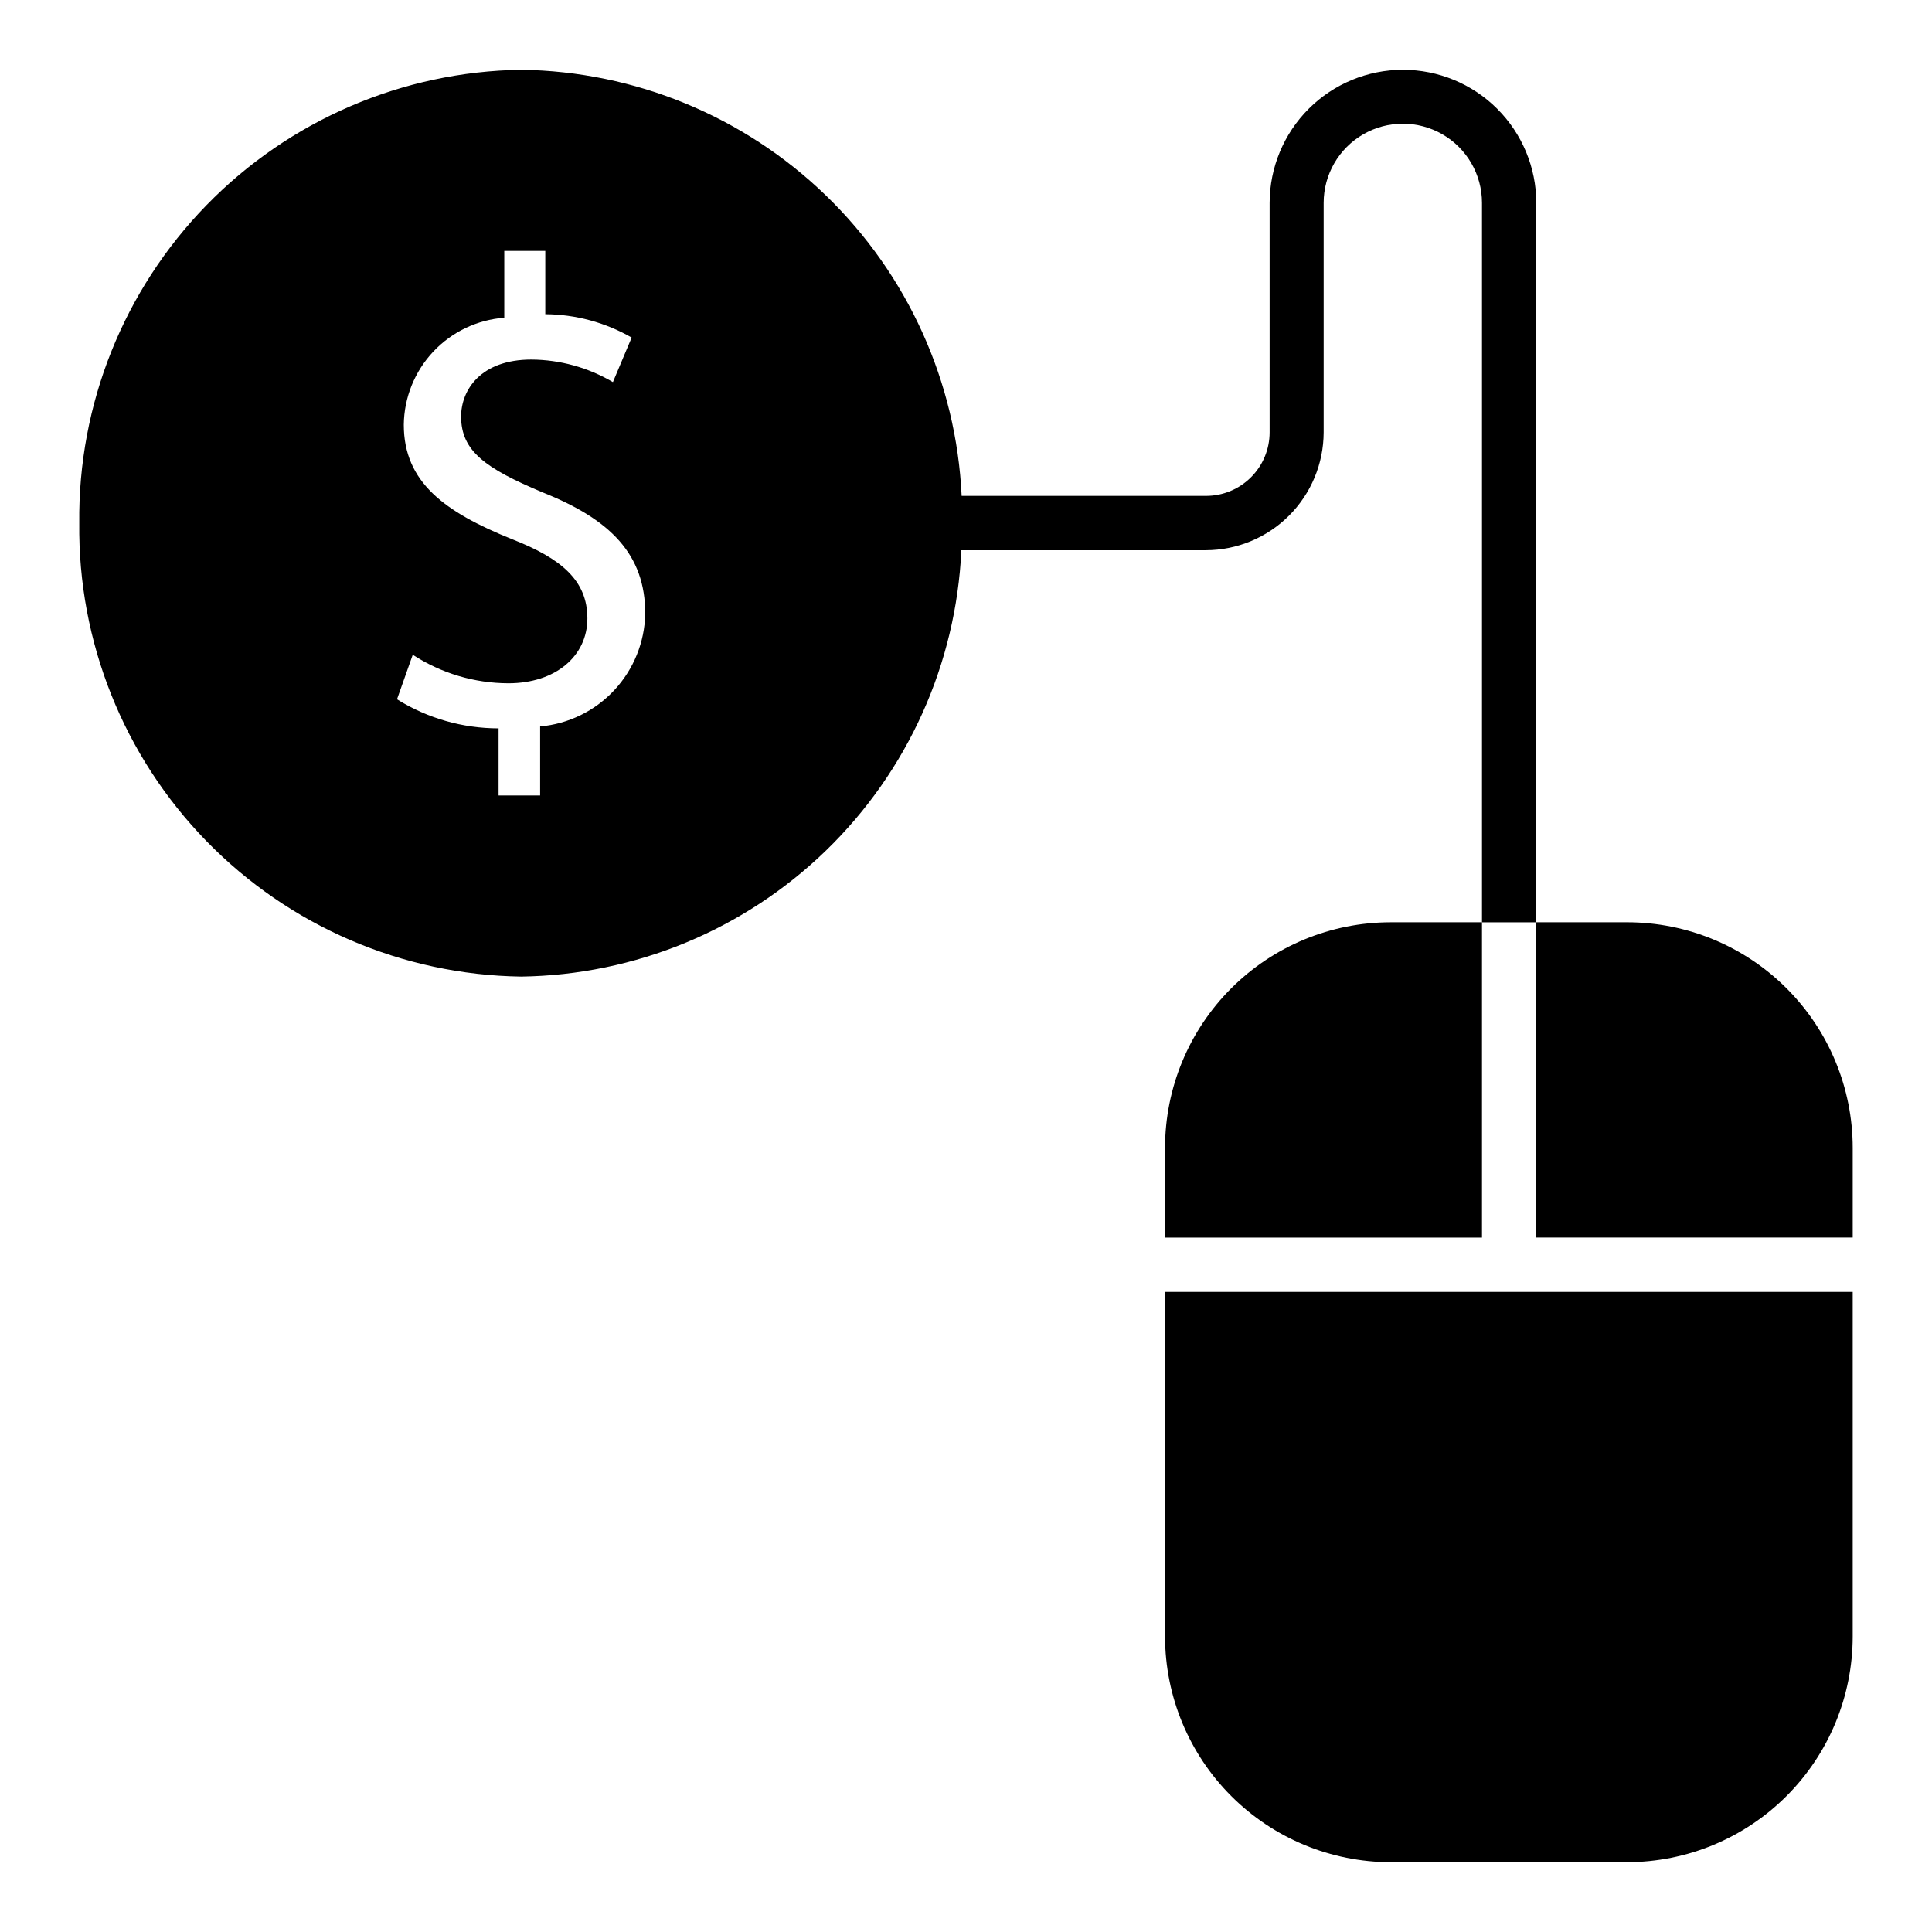
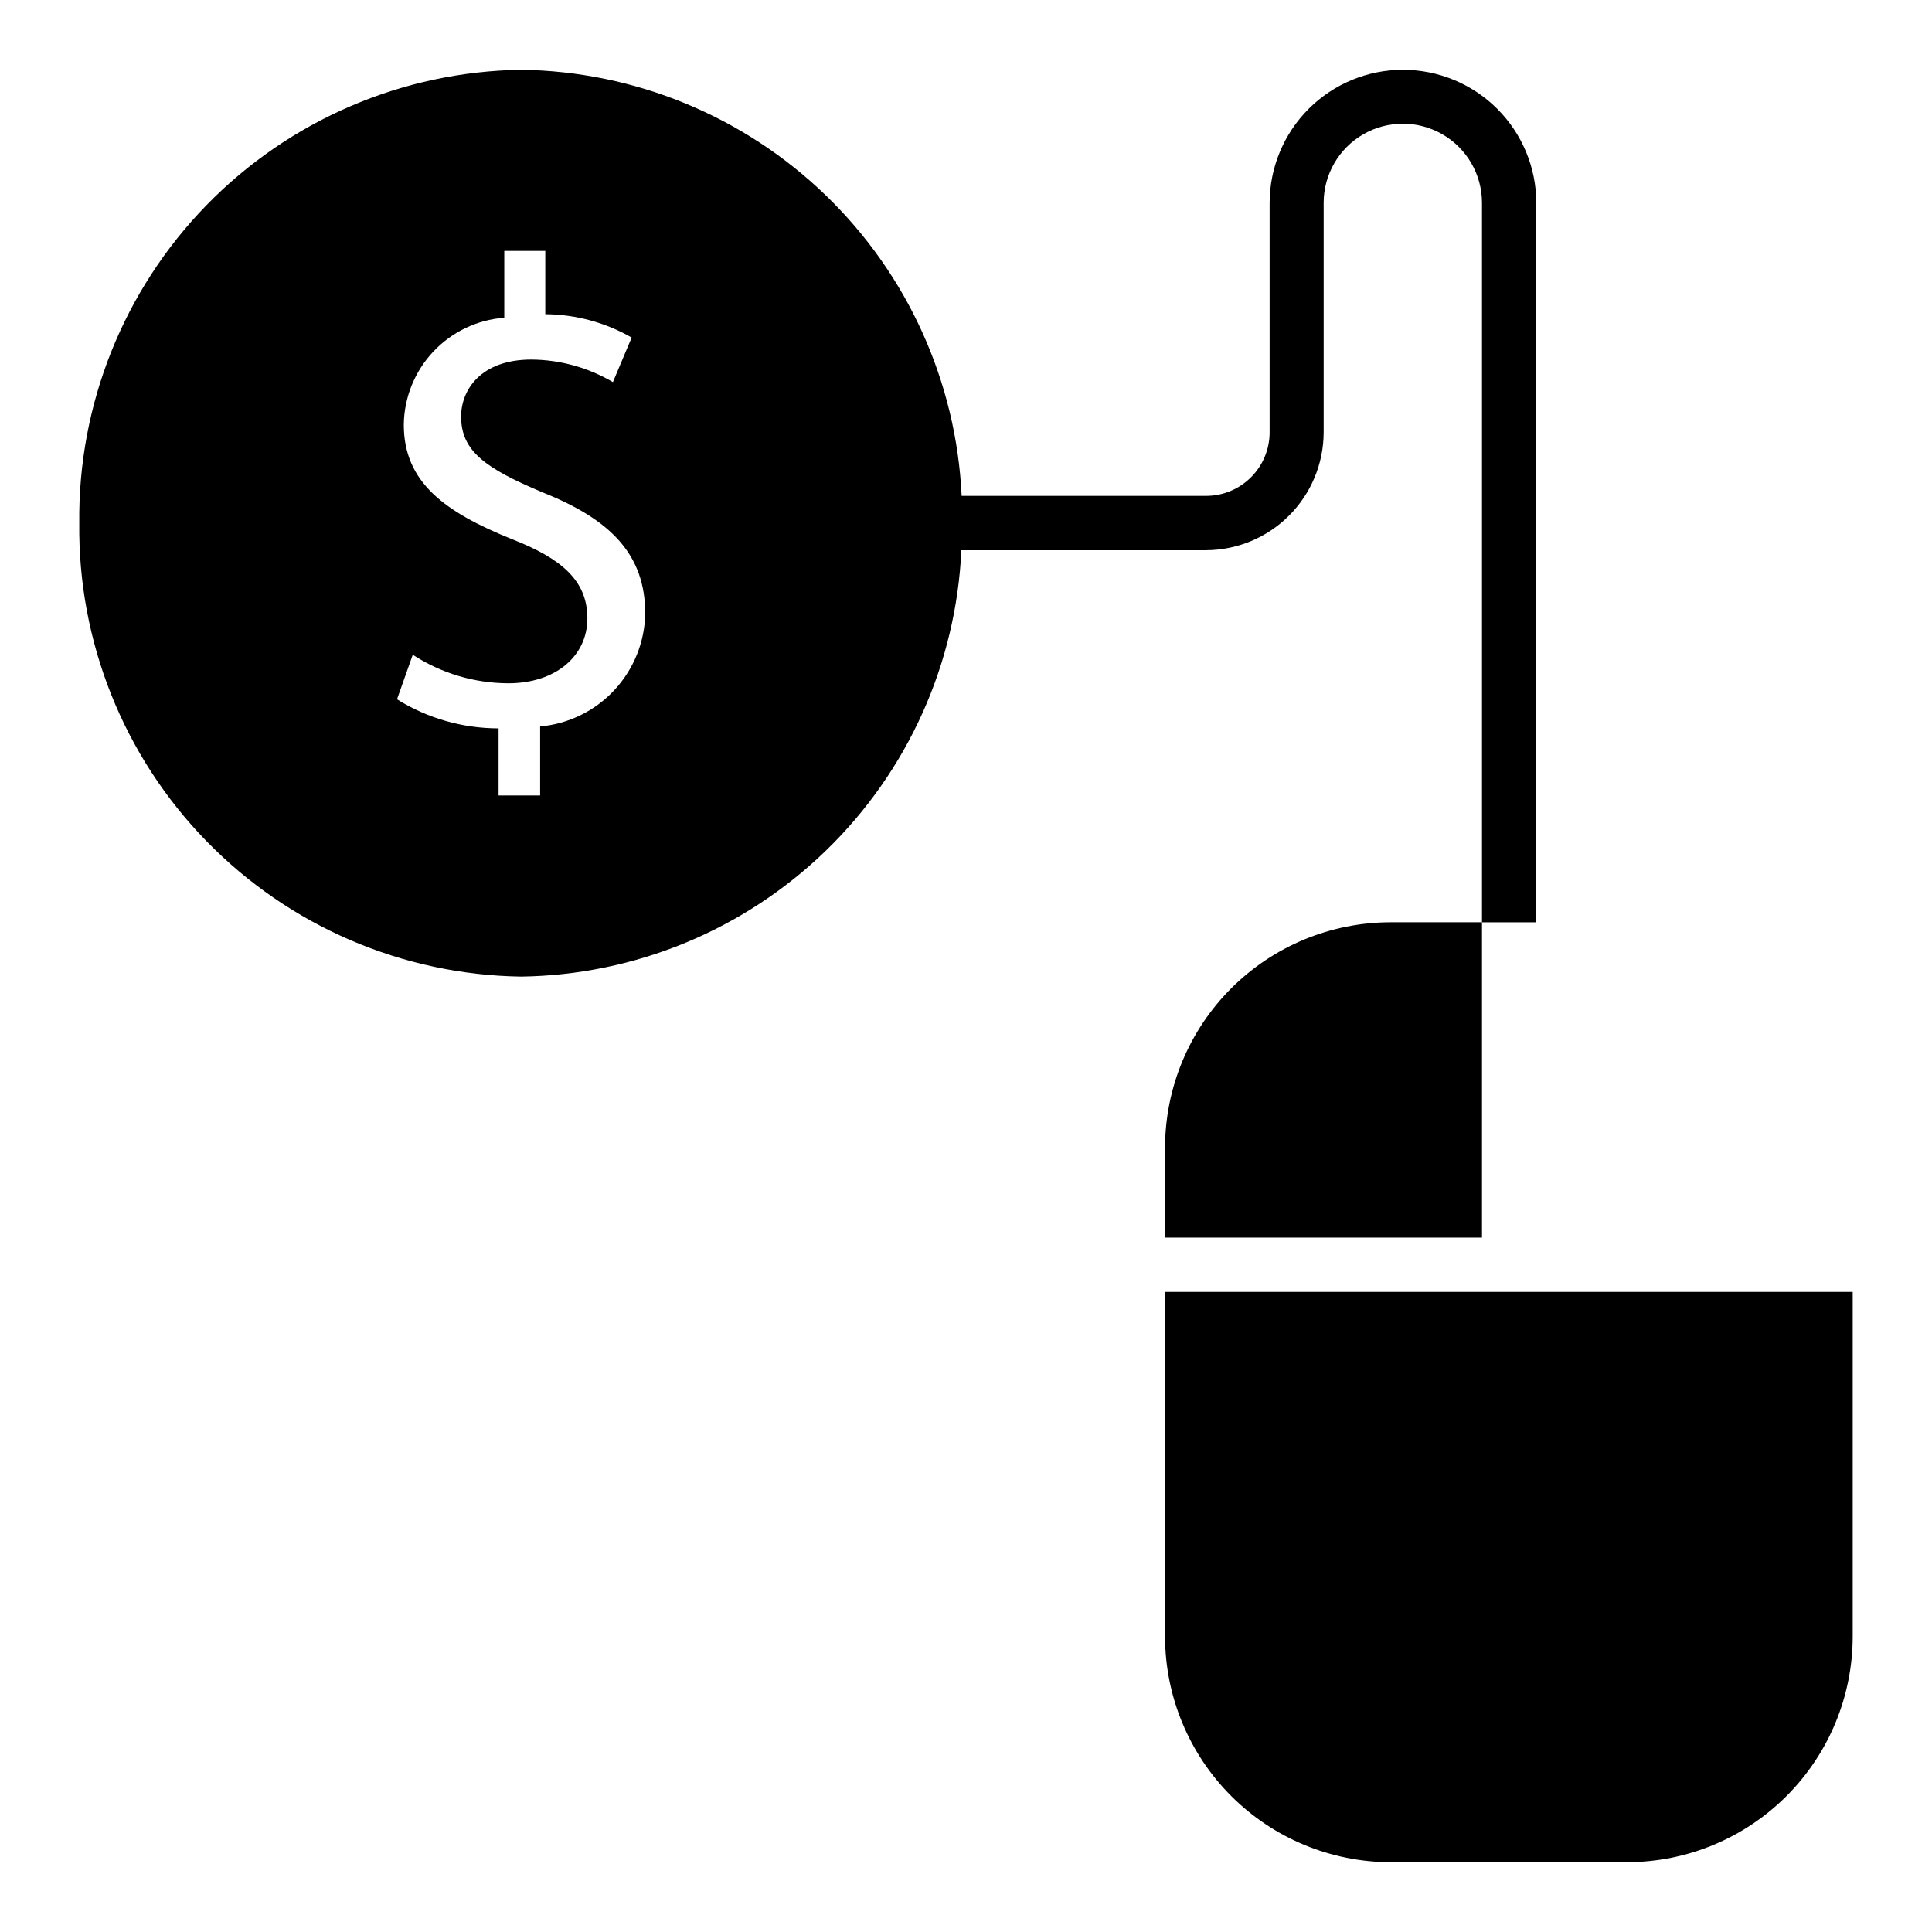
<svg xmlns="http://www.w3.org/2000/svg" fill="#000000" width="800px" height="800px" version="1.1" viewBox="144 144 512 512">
  <g>
    <path d="m452.75 448.15v23.824h83.992v-83.562h-24.184c-15.848 0-31.051 6.293-42.266 17.492-11.215 11.203-17.523 26.395-17.543 42.246z" />
-     <path d="m575.18 388.41h-24.039v83.562h83.848v-23.754c0-15.859-6.301-31.074-17.516-42.289-11.219-11.219-26.43-17.52-42.293-17.52z" />
    <path d="m452.75 577.7c0.02 15.855 6.328 31.059 17.539 42.27 11.211 11.215 26.414 17.52 42.27 17.539h62.617c15.855-0.02 31.059-6.324 42.27-17.539 11.215-11.211 17.52-26.414 17.539-42.27v-91.332h-182.23z" />
    <path d="m515.8 162.49c-9.359 0-18.336 3.715-24.961 10.324-6.625 6.613-10.355 15.582-10.375 24.941v60.816c0 4.469-1.773 8.754-4.934 11.91-3.16 3.16-7.441 4.934-11.91 4.934h-64.777 0.004c-1.41-30.152-14.277-58.629-35.973-79.617s-50.586-32.902-80.77-33.309c-31.438 0.457-61.418 13.352-83.367 35.867-21.945 22.516-34.078 52.812-33.73 84.254-0.367 31.457 11.754 61.77 33.707 84.301 21.949 22.531 51.938 35.441 83.391 35.895 30.184-0.426 59.066-12.355 80.746-33.359 21.684-21 34.531-49.484 35.922-79.637h64.777c8.277-0.02 16.211-3.316 22.066-9.172 5.852-5.852 9.152-13.785 9.168-22.066v-60.816c0-7.496 4-14.422 10.492-18.168 6.492-3.746 14.488-3.746 20.98 0 6.488 3.746 10.488 10.672 10.488 18.168v190.66h14.395v-190.66c-0.02-9.359-3.75-18.328-10.375-24.941-6.625-6.609-15.602-10.324-24.965-10.324zm-228.66 174.03v18.281h-11.012v-17.777c-9.516 0-18.84-2.668-26.918-7.703l4.176-11.805v0.004c7.539 4.906 16.336 7.531 25.332 7.555 12.523 0 20.945-7.199 20.945-17.203s-6.836-15.832-19.863-20.941c-17.922-7.199-28.789-15.113-28.789-30.371 0.086-7.203 2.871-14.109 7.801-19.359 4.93-5.25 11.648-8.461 18.828-9v-17.703h10.867v16.77c8.035 0.055 15.918 2.188 22.887 6.188l-4.965 11.805c-6.547-3.856-13.992-5.918-21.59-5.973-13.531 0-18.641 8.133-18.641 15.113 0 9.141 6.477 13.746 21.594 20.082 18.066 7.199 27.207 16.48 27.207 32.172l-0.004-0.004c-0.148 7.535-3.074 14.754-8.215 20.266-5.137 5.512-12.133 8.934-19.641 9.605z" />
  </g>
</svg>